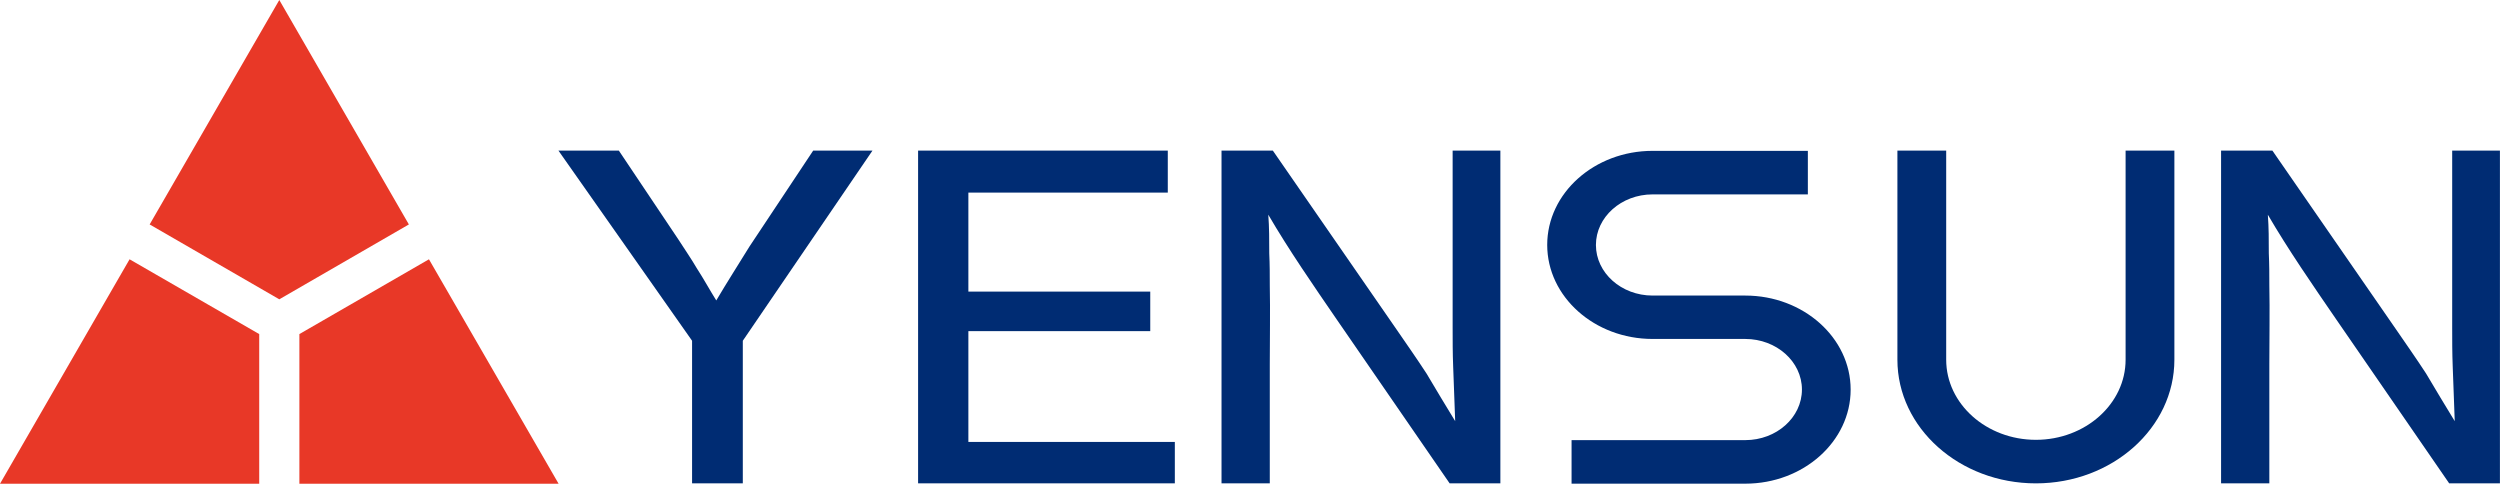
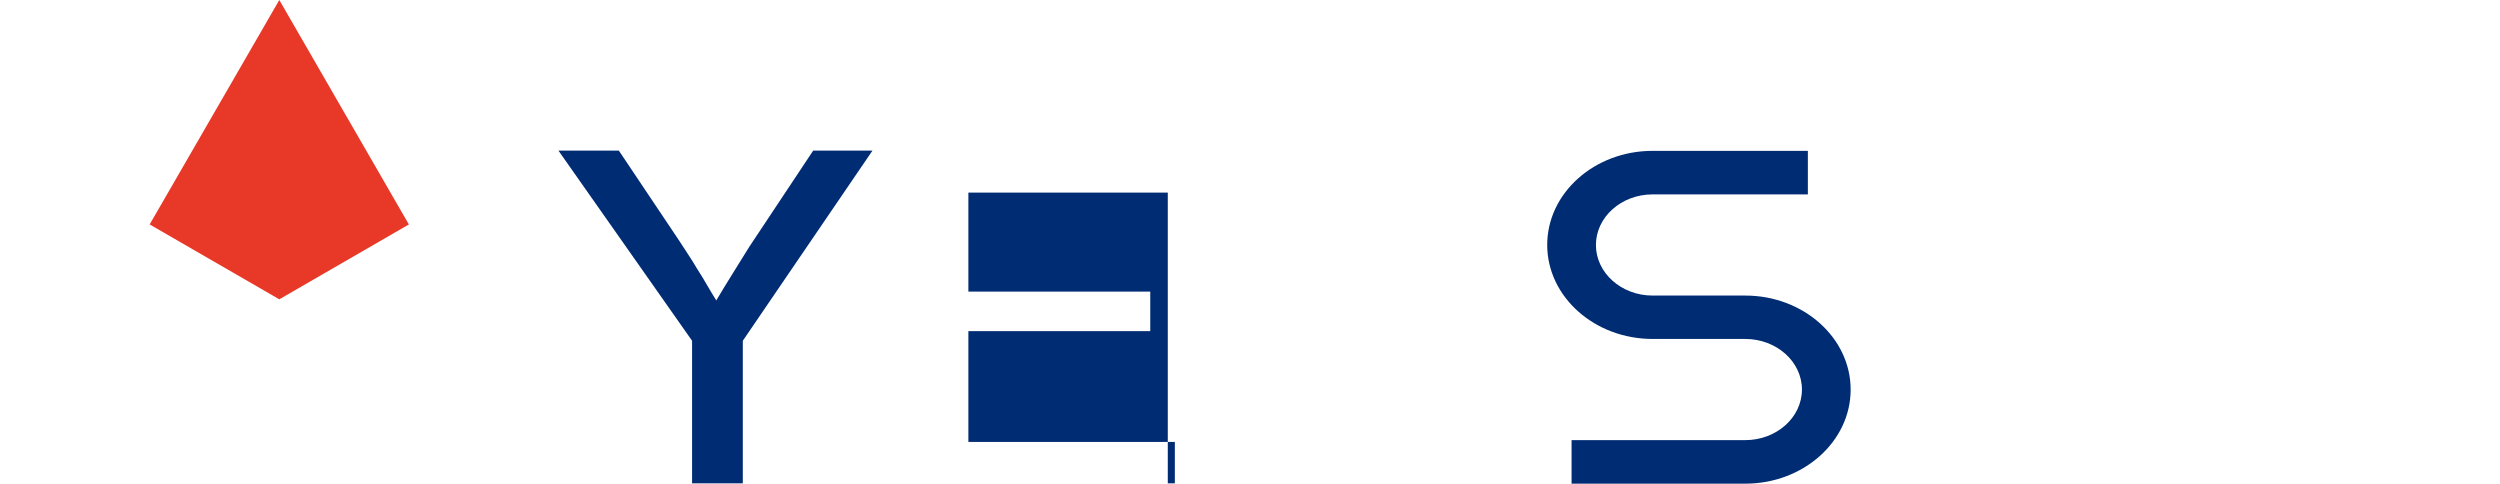
<svg xmlns="http://www.w3.org/2000/svg" id="_圖層_1" viewBox="0 0 333.6 64.55">
  <defs>
    <style>.cls-1{fill:#e83827;}.cls-2{fill:#002c73;}</style>
  </defs>
  <path class="cls-2" d="m232.89,39.44h-12.37c-4.17,0-7.56-3.03-7.56-6.75s3.39-6.75,7.56-6.75h20.72v-5.81h-20.72c-7.75,0-14.06,5.63-14.06,12.55s6.31,12.55,14.06,12.55h12.37c4.17,0,7.56,3.03,7.56,6.75s-3.39,6.75-7.56,6.75h-23.18v5.81h23.18c7.75,0,14.06-5.63,14.06-12.55s-6.31-12.55-14.06-12.55Z" />
-   <path class="cls-2" d="m271.67,64.5c-10.19,0-18.48-7.4-18.48-16.5v-27.9h6.51v27.9c0,5.89,5.37,10.69,11.97,10.69s11.97-4.8,11.97-10.69v-27.9h6.51v27.9c0,9.1-8.29,16.5-18.48,16.5Z" />
  <path class="cls-2" d="m82.58,20.1l7.98,11.91c.8,1.26,1.68,2.51,2.41,3.77.94,1.44,1.74,2.93,2.61,4.31,1.41-2.39,2.95-4.79,4.42-7.18l8.51-12.81h7.91l-17.3,25.37v19.03h-6.77v-19.03l-17.83-25.37h8.04Z" />
-   <path class="cls-2" d="m155.83,20.1v5.6h-26.61v13.21h24.27v5.28h-24.27v14.78h27.55v5.53h-34.26V20.1h33.32Z" />
-   <path class="cls-2" d="m169.85,20.1l16.49,23.84c1.34,1.95,2.75,3.96,4.02,5.91,1.27,2.14,2.55,4.28,3.82,6.35-.07-2.45-.2-4.91-.27-7.3-.07-1.76-.07-3.52-.07-5.28v-23.52h6.37v44.4h-6.77l-15.08-21.89c-3.15-4.59-6.37-9.25-9.12-13.96.13,1.7.13,3.4.13,5.16.07,1.45.07,2.89.07,4.28.07,3.52,0,6.98,0,10.5v15.91h-6.44V20.1h6.84Z" />
-   <path class="cls-2" d="m303.23,20.1l16.49,23.84c1.34,1.95,2.75,3.96,4.02,5.91,1.27,2.14,2.55,4.28,3.82,6.35-.07-2.45-.2-4.91-.27-7.3-.07-1.76-.07-3.52-.07-5.28v-23.52h6.37v44.4h-6.77l-15.08-21.89c-3.15-4.59-6.37-9.25-9.12-13.96.13,1.7.13,3.4.13,5.16.07,1.45.07,2.89.07,4.28.07,3.52,0,6.98,0,10.5v15.91h-6.44V20.1h6.84Z" />
-   <polygon class="cls-1" points="34.59 44.58 17.29 34.6 0 64.55 34.59 64.55 34.59 44.58" />
-   <polygon class="cls-1" points="39.95 44.58 39.95 64.55 74.54 64.55 57.24 34.6 39.95 44.58" />
+   <path class="cls-2" d="m155.83,20.1v5.6h-26.61v13.21h24.27v5.28h-24.27v14.78h27.55v5.53h-34.26h33.32Z" />
  <polygon class="cls-1" points="37.27 39.94 54.56 29.95 37.27 0 19.97 29.95 37.27 39.94" />
</svg>